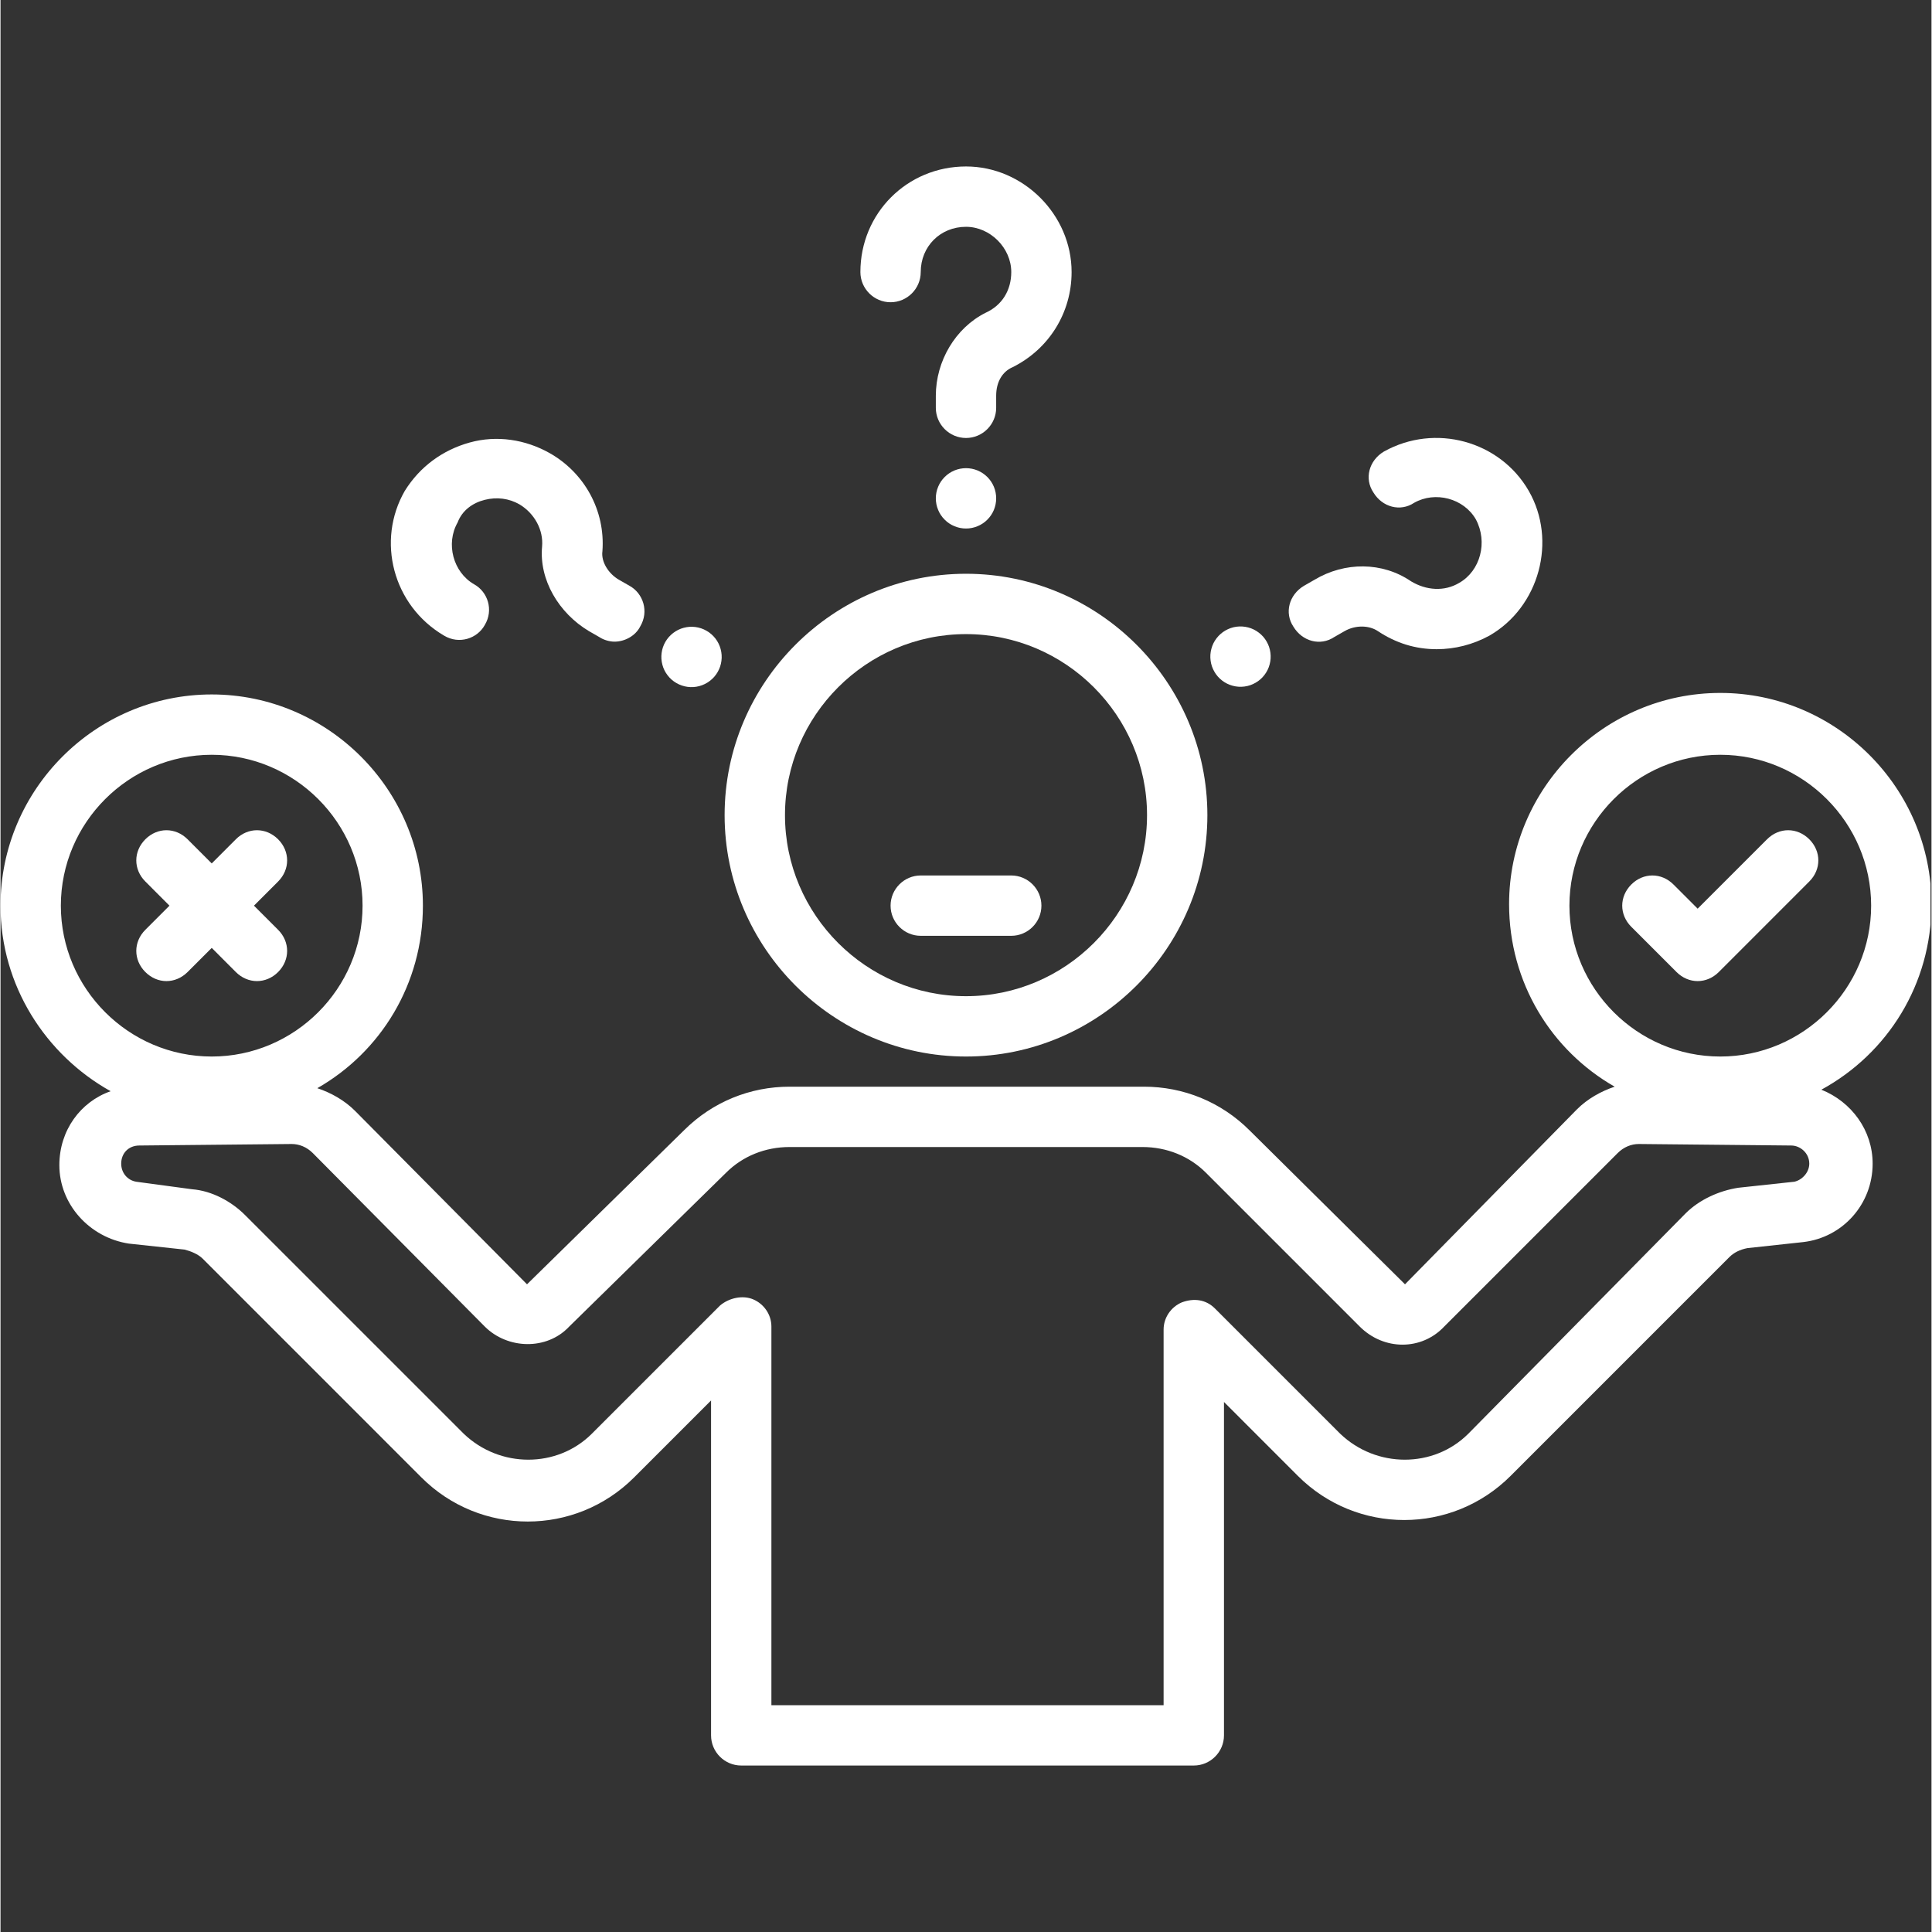
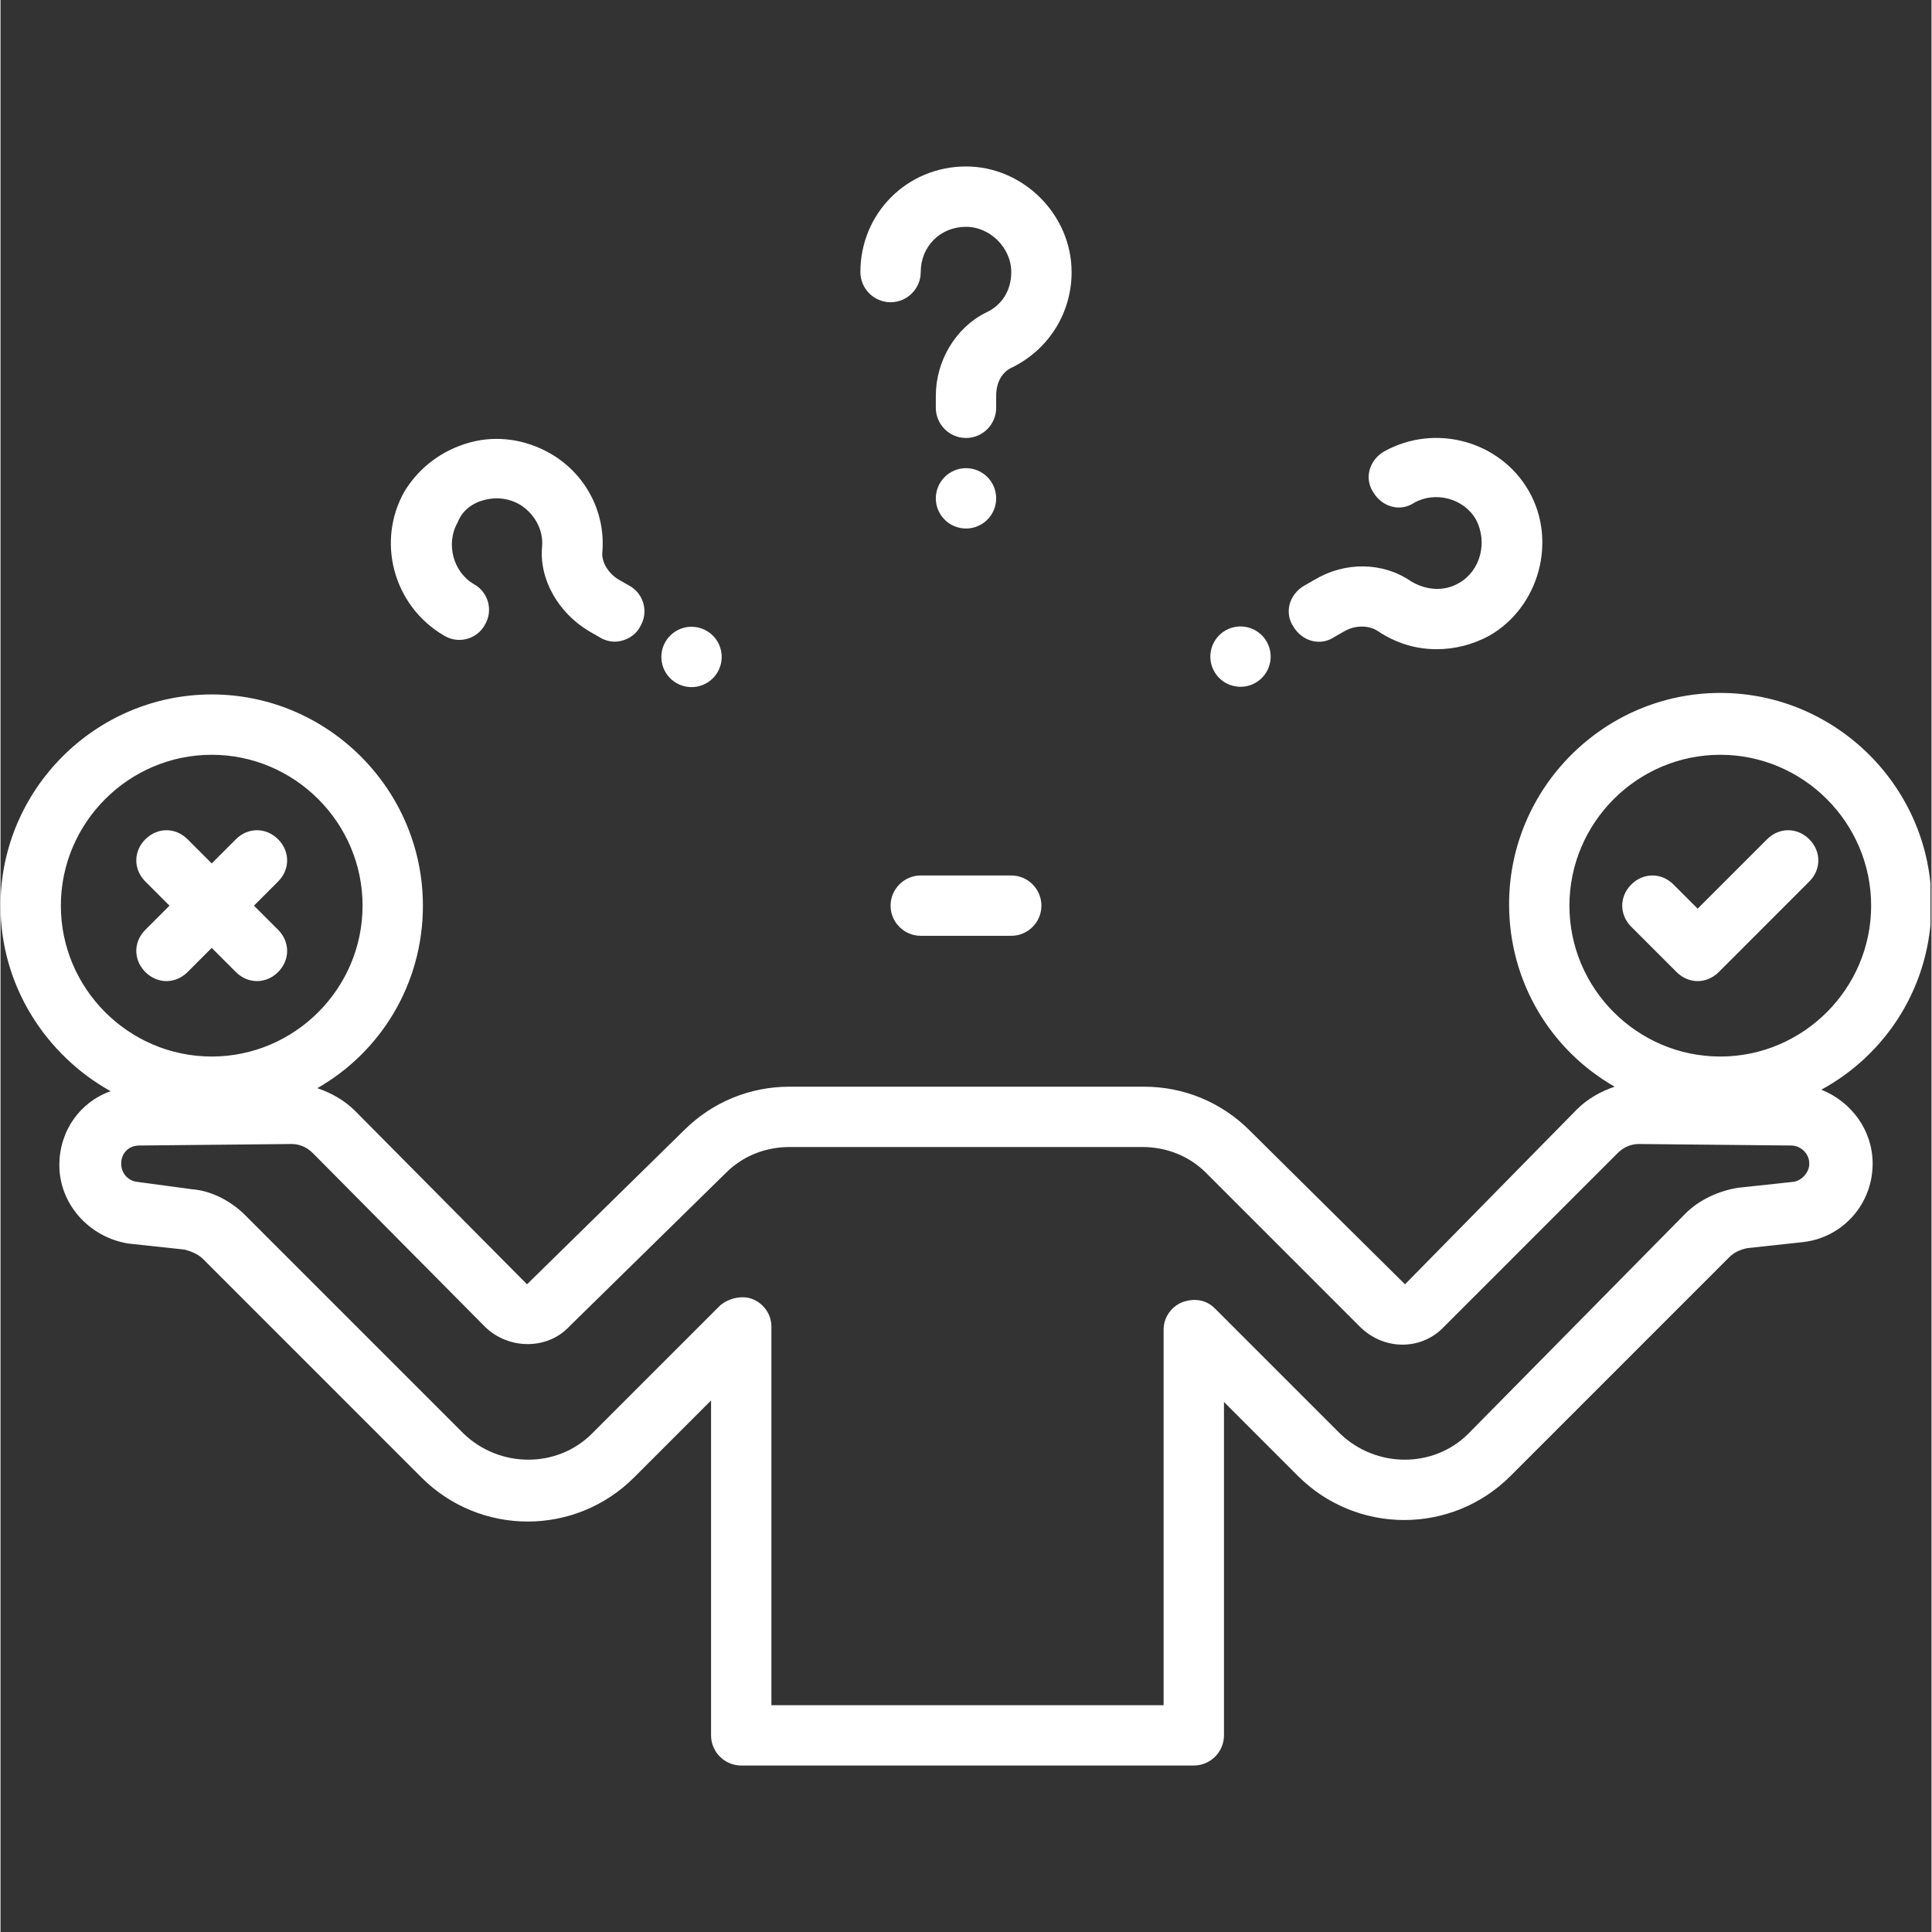
<svg xmlns="http://www.w3.org/2000/svg" width="300" zoomAndPan="magnify" viewBox="0 0 224.88 225" height="300" preserveAspectRatio="xMidYMid meet" version="1.0">
  <rect x="0" y="0" width="224.88" height="225" fill="#333333" stroke="none" />
  <defs>
    <clipPath id="08ad673169">
      <path d="M 0 80 L 224.762 80 L 224.762 206 L 0 206 Z M 0 80 " clip-rule="nonzero" />
    </clipPath>
    <clipPath id="692d8c9d33">
      <path d="M 100 19.363 L 125 19.363 L 125 52 L 100 52 Z M 100 19.363 " clip-rule="nonzero" />
    </clipPath>
  </defs>
-   <path fill="#ffffff" d="M 84.328 94.93 C 84.328 110.391 96.98 123.043 112.441 123.043 C 127.902 123.043 140.551 110.391 140.551 94.93 C 140.551 79.473 127.902 66.82 112.441 66.82 C 96.98 66.82 84.328 79.473 84.328 94.93 Z M 112.441 73.848 C 124.035 73.848 133.523 83.336 133.523 94.93 C 133.523 106.527 124.035 116.016 112.441 116.016 C 100.844 116.016 91.359 106.527 91.359 94.93 C 91.359 83.336 100.844 73.848 112.441 73.848 Z M 112.441 73.848 " fill-opacity="1" fill-rule="nonzero" />
  <path fill="#ffffff" d="M 107.168 108.984 L 117.711 108.984 C 119.645 108.984 121.223 107.406 121.223 105.473 C 121.223 103.539 119.645 101.957 117.711 101.957 L 107.168 101.957 C 105.238 101.957 103.656 103.539 103.656 105.473 C 103.656 107.406 105.238 108.984 107.168 108.984 Z M 107.168 108.984 " fill-opacity="1" fill-rule="nonzero" />
  <g clip-path="url(#08ad673169)">
    <path fill="#ffffff" d="M 12.824 127.082 C 9.312 128.312 6.852 131.648 6.852 135.691 C 6.852 140.258 10.367 144.125 14.934 144.828 L 21.434 145.527 C 22.137 145.703 23.016 146.055 23.543 146.582 L 49.016 172.059 C 55.867 178.91 66.938 178.91 73.789 172.059 L 82.75 163.098 L 82.75 202.102 C 82.75 204.031 84.328 205.613 86.262 205.613 L 138.969 205.613 C 140.902 205.613 142.484 204.031 142.484 202.102 L 142.484 163.273 L 151.09 171.883 C 157.941 178.734 169.012 178.734 175.863 171.883 L 201.336 146.406 C 201.863 145.879 202.566 145.527 203.445 145.355 L 209.945 144.652 C 214.516 144.125 218.027 140.258 218.027 135.516 C 218.027 131.648 215.57 128.312 212.055 126.906 C 219.785 122.691 224.879 114.609 224.879 105.297 C 224.879 91.77 213.812 80.699 200.285 80.699 C 186.754 80.699 175.688 91.77 175.688 105.297 C 175.688 114.434 180.605 122.34 187.984 126.555 C 186.406 127.082 184.824 127.961 183.594 129.191 L 163.566 149.57 L 145.469 131.648 C 142.133 128.312 137.738 126.555 133.172 126.555 L 91.883 126.555 C 87.316 126.555 82.926 128.312 79.586 131.648 L 61.316 149.57 L 41.285 129.367 C 40.059 128.137 38.477 127.258 36.895 126.73 C 44.273 122.516 49.191 114.609 49.191 105.473 C 49.191 91.945 38.125 80.875 24.598 80.875 C 11.066 80.875 0 91.945 0 105.473 C 0 114.785 5.27 122.867 12.824 127.082 Z M 182.715 105.473 C 182.715 95.809 190.621 87.902 200.285 87.902 C 209.945 87.902 217.852 95.809 217.852 105.473 C 217.852 115.137 209.945 123.043 200.285 123.043 C 190.621 123.043 182.715 115.137 182.715 105.473 Z M 56.395 154.488 C 59.031 157.125 63.598 157.301 66.234 154.488 L 84.504 136.57 C 86.438 134.637 89.074 133.582 91.883 133.582 L 132.996 133.582 C 135.805 133.582 138.441 134.637 140.375 136.57 L 158.293 154.488 C 161.105 157.301 165.496 157.301 168.133 154.488 L 188.336 134.285 C 189.039 133.582 189.918 133.23 190.797 133.23 L 208.543 133.406 C 209.594 133.406 210.648 134.285 210.648 135.516 C 210.648 136.57 209.77 137.449 208.891 137.625 L 202.391 138.324 C 200.109 138.676 197.824 139.73 196.242 141.312 L 170.945 166.965 C 166.902 171.004 160.227 171.004 156.012 166.965 L 141.43 152.383 C 140.375 151.328 138.969 151.152 137.562 151.68 C 136.332 152.207 135.453 153.434 135.453 154.84 L 135.453 198.586 L 89.777 198.586 L 89.777 154.488 C 89.777 153.082 88.898 151.855 87.668 151.328 C 86.438 150.801 84.855 151.152 83.805 152.031 L 68.871 166.965 C 64.828 171.004 58.152 171.004 53.938 166.965 L 28.461 141.488 C 26.879 139.906 24.598 138.676 22.312 138.5 L 15.812 137.625 C 14.758 137.449 14.055 136.57 14.055 135.516 C 14.055 134.285 14.934 133.406 16.164 133.406 L 33.906 133.23 C 34.785 133.23 35.664 133.582 36.367 134.285 Z M 24.598 87.902 C 34.258 87.902 42.164 95.809 42.164 105.473 C 42.164 115.137 34.258 123.043 24.598 123.043 C 14.934 123.043 7.027 115.137 7.027 105.473 C 7.027 95.809 14.934 87.902 24.598 87.902 Z M 24.598 87.902 " fill-opacity="1" fill-rule="nonzero" />
  </g>
  <path fill="#ffffff" d="M 16.867 113.203 C 17.57 113.906 18.445 114.258 19.324 114.258 C 20.203 114.258 21.082 113.906 21.785 113.203 L 24.598 110.391 L 27.406 113.203 C 28.109 113.906 28.988 114.258 29.867 114.258 C 30.746 114.258 31.625 113.906 32.328 113.203 C 33.73 111.797 33.73 109.688 32.328 108.285 L 29.516 105.473 L 32.328 102.66 C 33.73 101.258 33.73 99.148 32.328 97.742 C 30.922 96.336 28.812 96.336 27.406 97.742 L 24.598 100.555 L 21.785 97.742 C 20.379 96.336 18.273 96.336 16.867 97.742 C 15.461 99.148 15.461 101.258 16.867 102.66 L 19.676 105.473 L 16.867 108.285 C 15.461 109.688 15.461 111.797 16.867 113.203 Z M 16.867 113.203 " fill-opacity="1" fill-rule="nonzero" />
  <path fill="#ffffff" d="M 210.648 97.742 C 209.242 96.336 207.137 96.336 205.73 97.742 L 197.648 105.824 L 194.836 103.012 C 193.434 101.605 191.324 101.605 189.918 103.012 C 188.512 104.418 188.512 106.527 189.918 107.934 L 195.188 113.203 C 195.891 113.906 196.77 114.258 197.648 114.258 C 198.527 114.258 199.406 113.906 200.109 113.203 L 210.648 102.66 C 212.055 101.258 212.055 99.148 210.648 97.742 Z M 210.648 97.742 " fill-opacity="1" fill-rule="nonzero" />
  <g clip-path="url(#692d8c9d33)">
    <path fill="#ffffff" d="M 115.953 46.09 C 115.953 44.508 116.656 43.277 117.887 42.754 C 122.102 40.645 124.738 36.426 124.738 31.684 C 124.738 25.008 119.117 19.387 112.441 19.387 C 105.59 19.387 100.141 24.832 100.141 31.684 C 100.141 33.617 101.723 35.199 103.656 35.199 C 105.59 35.199 107.168 33.617 107.168 31.684 C 107.168 28.695 109.453 26.414 112.441 26.414 C 115.25 26.414 117.711 28.871 117.711 31.684 C 117.711 33.793 116.656 35.551 114.723 36.426 C 111.211 38.184 108.926 42.051 108.926 46.09 L 108.926 47.496 C 108.926 49.43 110.508 51.008 112.441 51.008 C 114.371 51.008 115.953 49.43 115.953 47.496 Z M 115.953 46.09 " fill-opacity="1" fill-rule="nonzero" />
  </g>
  <path fill="#ffffff" d="M 115.953 58.035 C 115.953 58.504 115.863 58.949 115.688 59.383 C 115.508 59.812 115.254 60.191 114.926 60.52 C 114.594 60.852 114.215 61.105 113.785 61.281 C 113.355 61.461 112.906 61.551 112.441 61.551 C 111.973 61.551 111.527 61.461 111.094 61.281 C 110.664 61.105 110.285 60.852 109.957 60.52 C 109.625 60.191 109.371 59.812 109.195 59.383 C 109.016 58.949 108.926 58.504 108.926 58.035 C 108.926 57.57 109.016 57.121 109.195 56.691 C 109.371 56.262 109.625 55.883 109.957 55.551 C 110.285 55.223 110.664 54.969 111.094 54.789 C 111.527 54.613 111.973 54.523 112.441 54.523 C 112.906 54.523 113.355 54.613 113.785 54.789 C 114.215 54.969 114.594 55.223 114.926 55.551 C 115.254 55.883 115.508 56.262 115.688 56.691 C 115.863 57.121 115.953 57.57 115.953 58.035 Z M 115.953 58.035 " fill-opacity="1" fill-rule="nonzero" />
  <path fill="#ffffff" d="M 56.395 58.211 C 57.801 57.859 59.207 58.035 60.438 58.738 C 62.195 59.793 63.246 61.727 63.07 63.66 C 62.719 67.523 65.004 71.391 68.52 73.496 L 69.746 74.199 C 70.273 74.551 70.977 74.727 71.504 74.727 C 72.734 74.727 73.965 74.023 74.492 72.969 C 75.547 71.215 74.844 69.105 73.262 68.227 L 72.031 67.523 C 70.801 66.82 69.922 65.414 70.098 64.188 C 70.449 59.441 67.992 55.051 63.949 52.766 C 61.141 51.184 57.801 50.656 54.641 51.535 C 51.477 52.414 48.84 54.348 47.086 57.16 C 43.746 62.957 45.68 70.512 51.652 74.023 C 53.41 75.078 55.516 74.375 56.395 72.793 C 57.449 71.039 56.746 68.93 55.164 68.051 C 52.707 66.645 51.828 63.309 53.234 60.848 C 53.762 59.441 54.988 58.562 56.395 58.211 Z M 56.395 58.211 " fill-opacity="1" fill-rule="nonzero" />
  <path fill="#ffffff" d="M 82.23 73.465 C 82.633 73.695 82.977 74 83.262 74.367 C 83.547 74.738 83.746 75.148 83.867 75.598 C 83.988 76.047 84.02 76.504 83.957 76.965 C 83.898 77.43 83.75 77.859 83.516 78.266 C 83.285 78.668 82.984 79.012 82.613 79.293 C 82.242 79.578 81.832 79.781 81.383 79.902 C 80.934 80.023 80.477 80.051 80.016 79.992 C 79.555 79.93 79.121 79.781 78.719 79.551 C 78.312 79.316 77.969 79.016 77.688 78.645 C 77.402 78.277 77.199 77.867 77.082 77.418 C 76.961 76.965 76.93 76.512 76.992 76.047 C 77.051 75.586 77.199 75.152 77.43 74.75 C 77.664 74.348 77.965 74.004 78.336 73.719 C 78.703 73.438 79.113 73.234 79.566 73.113 C 80.016 72.992 80.473 72.961 80.934 73.023 C 81.395 73.086 81.828 73.23 82.23 73.465 Z M 82.23 73.465 " fill-opacity="1" fill-rule="nonzero" />
  <path fill="#ffffff" d="M 169.891 67.875 C 168.133 68.93 166.023 68.754 164.27 67.699 C 160.93 65.414 156.539 65.414 153.023 67.523 L 151.793 68.227 C 150.039 69.281 149.512 71.391 150.562 72.969 C 151.617 74.727 153.727 75.254 155.309 74.199 L 156.539 73.496 C 157.766 72.793 159.348 72.793 160.402 73.496 C 162.512 74.902 164.793 75.605 167.254 75.605 C 169.363 75.605 171.473 75.078 173.402 74.023 C 179.203 70.688 181.309 62.957 177.973 57.16 C 174.633 51.359 167.078 49.254 161.105 52.59 C 159.348 53.645 158.82 55.754 159.875 57.336 C 160.93 59.09 163.039 59.617 164.621 58.562 C 167.078 57.16 170.418 58.035 171.824 60.496 C 173.227 63.133 172.348 66.469 169.891 67.875 Z M 169.891 67.875 " fill-opacity="1" fill-rule="nonzero" />
  <path fill="#ffffff" d="M 147.453 74.715 C 147.684 75.117 147.832 75.551 147.891 76.012 C 147.953 76.473 147.922 76.93 147.801 77.379 C 147.684 77.828 147.48 78.238 147.195 78.609 C 146.914 78.98 146.57 79.281 146.164 79.512 C 145.762 79.746 145.328 79.895 144.867 79.953 C 144.406 80.016 143.949 79.984 143.5 79.863 C 143.051 79.742 142.641 79.543 142.27 79.258 C 141.898 78.973 141.598 78.629 141.367 78.227 C 141.133 77.824 140.984 77.391 140.926 76.93 C 140.863 76.465 140.895 76.012 141.016 75.559 C 141.137 75.109 141.336 74.699 141.621 74.332 C 141.906 73.961 142.25 73.66 142.652 73.426 C 143.055 73.195 143.488 73.047 143.949 72.984 C 144.41 72.926 144.867 72.957 145.316 73.074 C 145.77 73.195 146.18 73.398 146.547 73.684 C 146.918 73.965 147.219 74.309 147.453 74.715 Z M 147.453 74.715 " fill-opacity="1" fill-rule="nonzero" />
</svg>